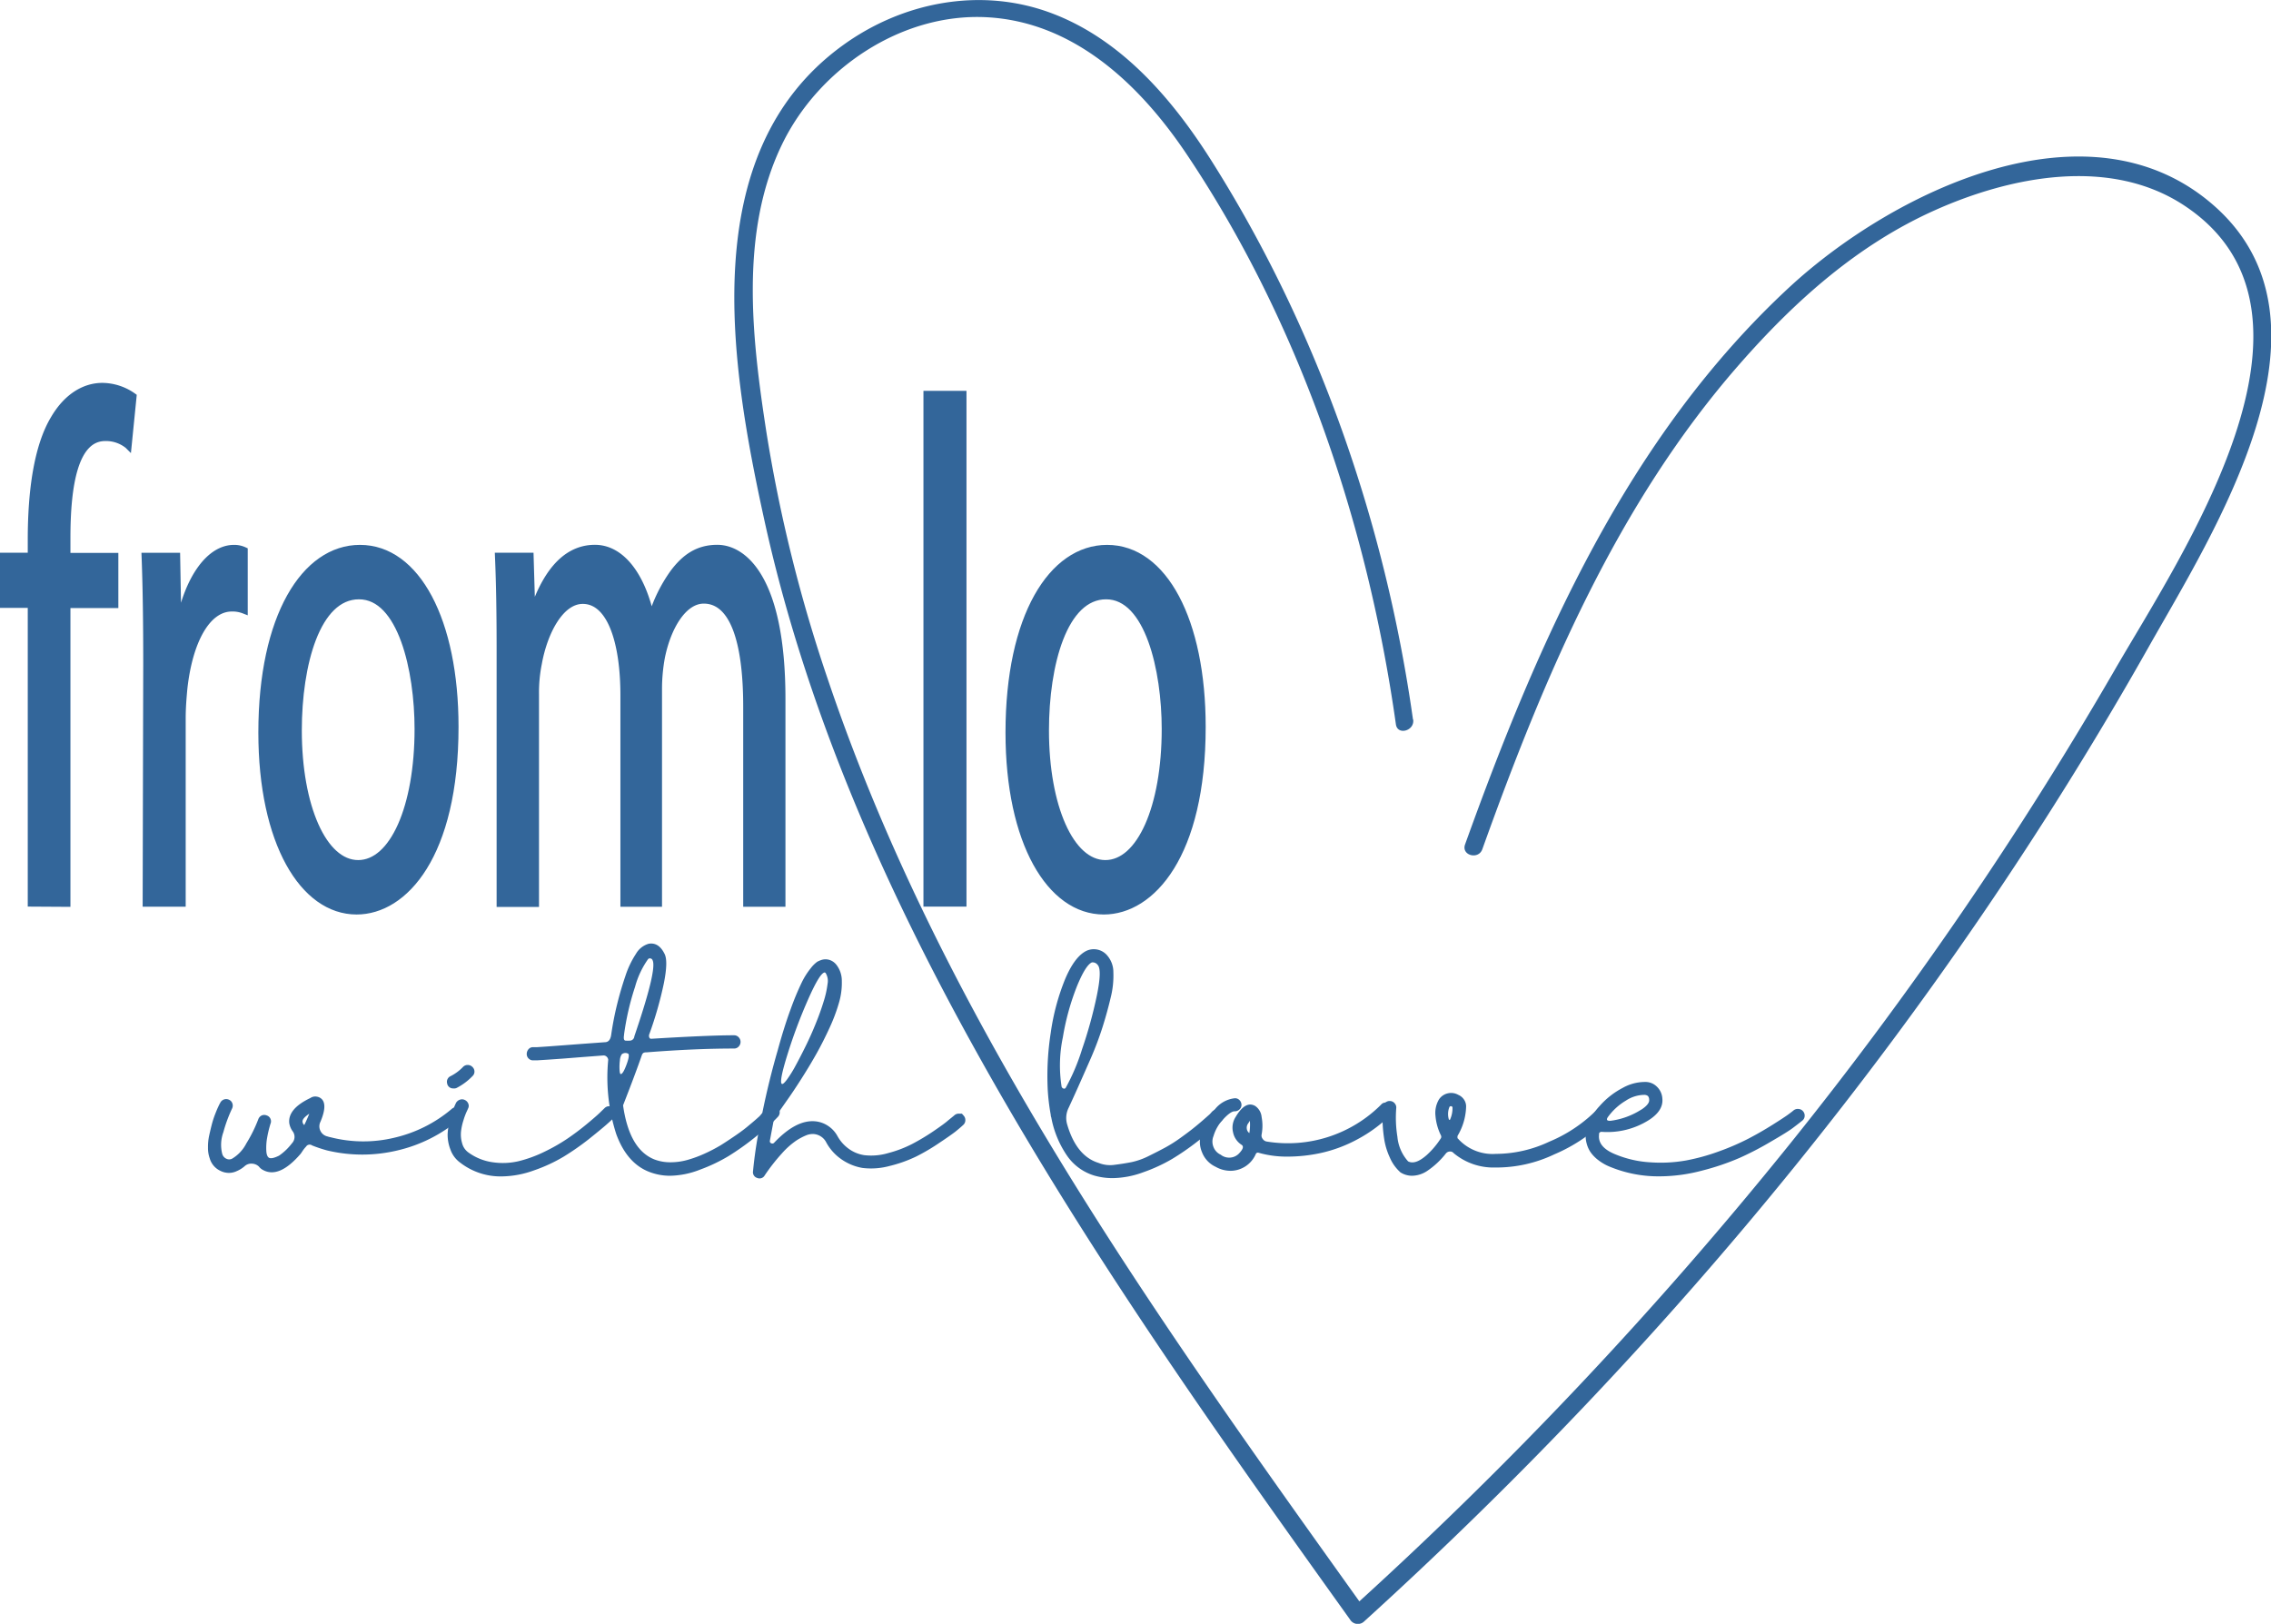
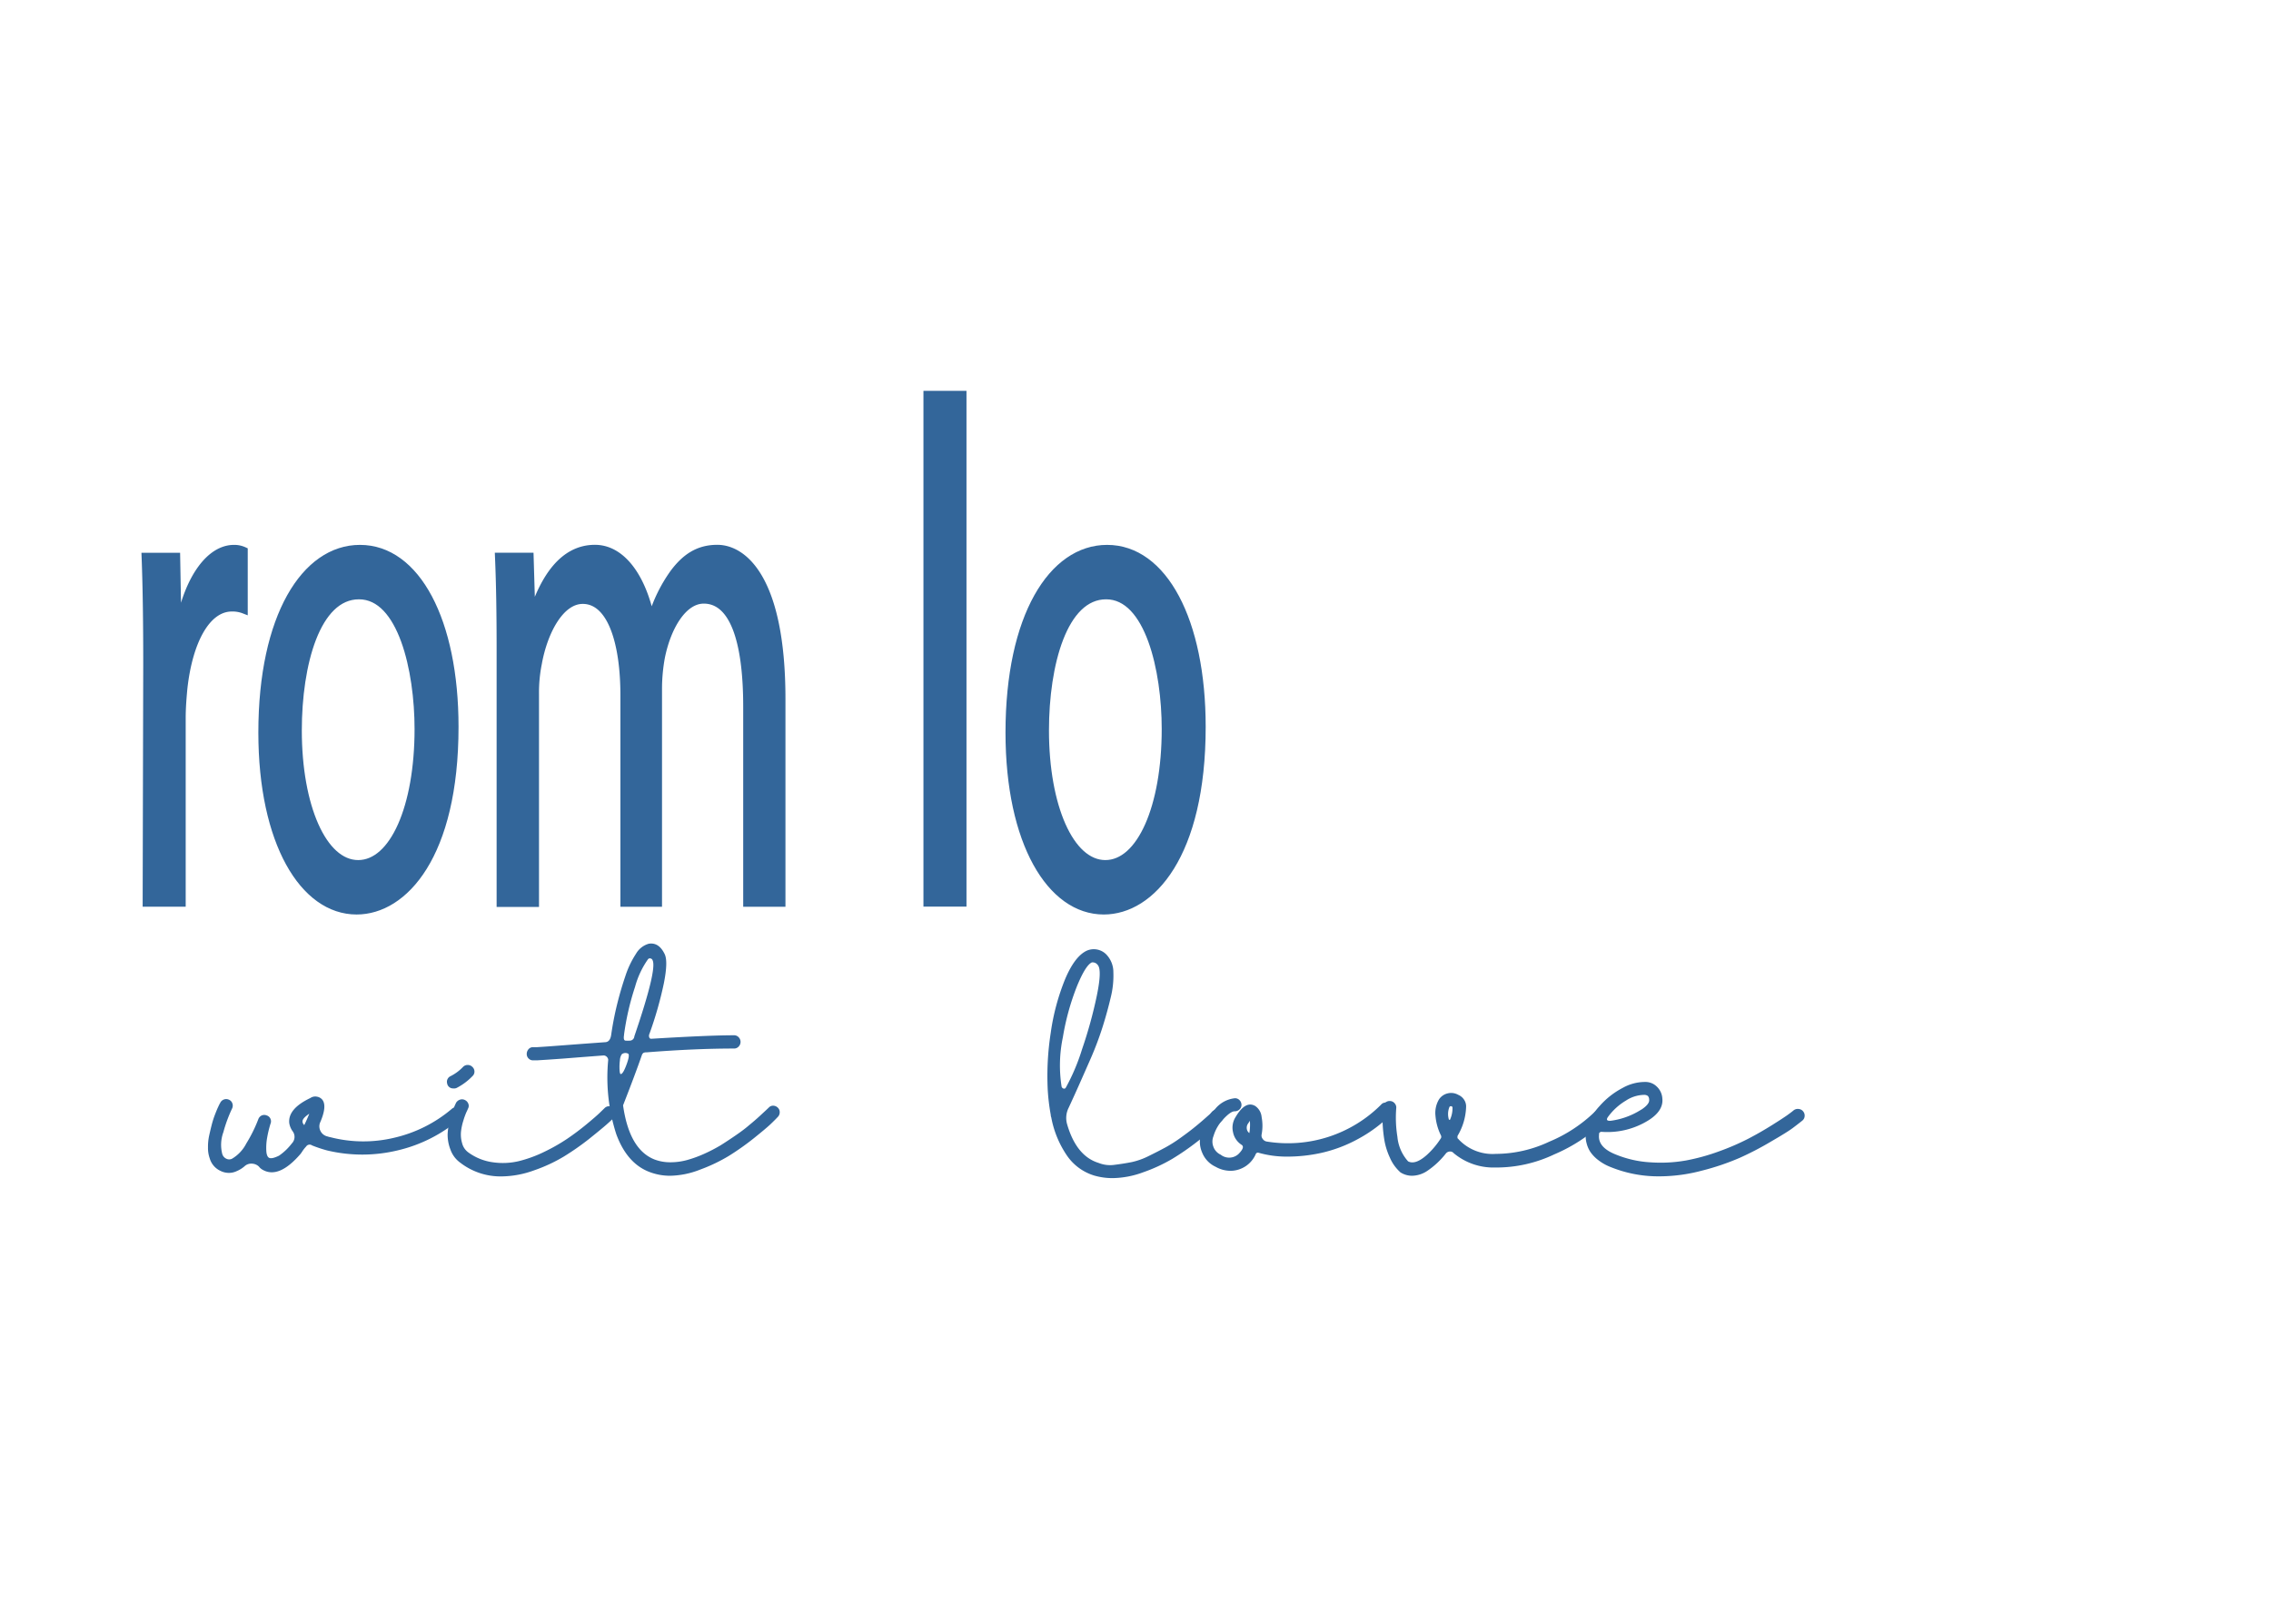
<svg xmlns="http://www.w3.org/2000/svg" viewBox="0 0 316.63 226.43">
  <title>Asset 5logo_tourquoise</title>
  <g id="Layer_2" data-name="Layer 2">
    <g id="Layer_1-2" data-name="Layer 1">
-       <path d="M4.37,125.92V84.26H.5V77.57H4.37v-2.3c0-6.79.85-13,3.19-16.88,1.88-3.2,4.38-4.5,6.71-4.5a7.48,7.48,0,0,1,4.27,1.4l-.68,6.79A4.91,4.91,0,0,0,14.67,61c-4.27,0-5.35,6.59-5.35,14v2.6H16v6.69H9.32v41.66Z" fill="#33669a" stroke="#33669a" stroke-miterlimit="10" />
      <path d="M20.47,92.66c0-5.69-.06-10.59-.23-15.08h4.38l.17,9.49H25c1.25-6.49,4.27-10.59,7.62-10.59a3.26,3.26,0,0,1,1.42.3v8.29a4.44,4.44,0,0,0-1.71-.3c-3.53,0-6,4.7-6.71,11.29-.11,1.2-.23,2.6-.23,4.1v25.77h-5Z" fill="#33669a" stroke="#33669a" stroke-miterlimit="10" />
      <path d="M63.43,101.35c0,17.88-7.06,25.67-13.71,25.67-7.45,0-13.2-9.59-13.2-24.87,0-16.18,6-25.67,13.66-25.67C58.08,76.47,63.43,86.56,63.43,101.35Zm-21.85.5c0,10.59,3.47,18.58,8.36,18.58s8.36-7.89,8.36-18.78c0-8.19-2.33-18.58-8.25-18.58S41.58,92.66,41.58,101.85Z" fill="#33669a" stroke="#33669a" stroke-miterlimit="10" />
      <path d="M69.74,90.66c0-5-.06-9.09-.23-13.09H73.9l.23,7.79h.17c1.54-4.59,4.1-8.89,8.65-8.89,3.76,0,6.6,4,7.79,9.69h.11a20.85,20.85,0,0,1,3.07-6.29c1.65-2.2,3.47-3.4,6.09-3.4,3.64,0,9,4.2,9,21v28.47h-4.89V98.55c0-9.29-1.93-14.88-6-14.88-2.84,0-5.06,3.7-5.92,8a24.66,24.66,0,0,0-.4,4.4v29.87H87V97c0-7.69-1.93-13.29-5.75-13.29-3.13,0-5.41,4.4-6.2,8.79a20.61,20.61,0,0,0-.4,4.3v29.17H69.74Z" fill="#33669a" stroke="#33669a" stroke-miterlimit="10" />
      <path d="M129.25,55h5v70.92h-5Z" fill="#33669a" stroke="#33669a" stroke-miterlimit="10" />
      <path d="M167.6,101.35c0,17.88-7.06,25.67-13.71,25.67-7.45,0-13.2-9.59-13.2-24.87,0-16.18,6-25.67,13.66-25.67C162.25,76.47,167.6,86.56,167.6,101.35Zm-21.85.5c0,10.59,3.47,18.58,8.36,18.58s8.36-7.89,8.36-18.78c0-8.19-2.33-18.58-8.25-18.58S145.75,92.66,145.75,101.85Z" fill="#33669a" stroke="#33669a" stroke-miterlimit="10" />
      <path d="M63.56,154.41a.86.86,0,0,1,.63.3.91.91,0,0,1,.23.67.86.86,0,0,1-.3.63,20.48,20.48,0,0,1-8.71,4.41,21.09,21.09,0,0,1-9.8,0,18.58,18.58,0,0,1-2.1-.7.58.58,0,0,0-.84.17,3.82,3.82,0,0,0-.44.54l-.3.44q-3,3.5-5.25,2.28a1.71,1.71,0,0,1-.59-.49,1.5,1.5,0,0,0-1-.4,1.36,1.36,0,0,0-1,.37,4,4,0,0,1-1.08.67,2.53,2.53,0,0,1-1.08.25,2.63,2.63,0,0,1-1.19-.28,2.76,2.76,0,0,1-1.5-1.75A4.26,4.26,0,0,1,29,160a7.17,7.17,0,0,1,.16-1.64q.18-.82.37-1.56a13,13,0,0,1,.47-1.45q.28-.72.42-1a6.09,6.09,0,0,1,.28-.56.92.92,0,0,1,1.23-.44.85.85,0,0,1,.47.52.91.91,0,0,1-.05.72,19.91,19.91,0,0,0-1.21,3.29,5.14,5.14,0,0,0-.16,3,1.05,1.05,0,0,0,.59.7.89.89,0,0,0,.77,0,5.23,5.23,0,0,0,2-2.13,19.9,19.9,0,0,0,1.68-3.4.92.92,0,0,1,.47-.51.9.9,0,0,1,.7,0,.84.84,0,0,1,.52.47.86.86,0,0,1,0,.7,15.64,15.64,0,0,0-.46,1.91,8,8,0,0,0-.12,1.85q.05.86.44,1t1.33-.32a7.81,7.81,0,0,0,1.79-1.71,1.3,1.3,0,0,0,.1-1.71,2.65,2.65,0,0,1-.46-1.12q-.21-2,2.94-3.5a1.2,1.2,0,0,1,.91-.19,1.22,1.22,0,0,1,.77.44q.66.87-.28,3.08a1.41,1.41,0,0,0,0,1.24,1.42,1.42,0,0,0,1,.79,2.65,2.65,0,0,0,.42.11,18.41,18.41,0,0,0,8.87.07,19,19,0,0,0,8-4A.85.85,0,0,1,63.56,154.41Zm-21.14,2.47q.38-.77.7-1.58-1,.67-.94,1.12A.68.68,0,0,0,42.42,156.88Z" fill="#33669a" />
      <path d="M63.21,151.77a.83.83,0,0,1-.87-.7.86.86,0,0,1,.46-1,6.31,6.31,0,0,0,1.75-1.29.89.89,0,0,1,.65-.28.92.92,0,0,1,.65.26.9.9,0,0,1,.3.63.83.83,0,0,1-.26.65,8.35,8.35,0,0,1-2.2,1.65A.81.81,0,0,1,63.21,151.77Zm21.72,2.49a.92.92,0,0,1,.65.26.85.85,0,0,1,.28.65,1,1,0,0,1-.25.67q-.42.42-1.08,1t-2.43,2a36.81,36.81,0,0,1-3.52,2.45,22,22,0,0,1-4.13,1.91,13.5,13.5,0,0,1-4.48.84,9.18,9.18,0,0,1-5.77-1.89,3.83,3.83,0,0,1-1.4-1.86,5.68,5.68,0,0,1-.39-2.13,9,9,0,0,1,.35-2.1,15,15,0,0,1,.51-1.57q.19-.46.33-.74a1,1,0,0,1,.56-.42.87.87,0,0,1,.68.07.92.92,0,0,1,.46.52.78.78,0,0,1-.05.67q-.07.18-.23.51a10.36,10.36,0,0,0-.42,1.17,7.78,7.78,0,0,0-.33,1.58,4.28,4.28,0,0,0,.16,1.56,2.26,2.26,0,0,0,.86,1.28,7.49,7.49,0,0,0,3.43,1.38,9.64,9.64,0,0,0,3.62-.16,17.82,17.82,0,0,0,3.57-1.31,25.42,25.42,0,0,0,3.22-1.84q1.38-.94,2.66-2t1.8-1.56l.7-.68A.89.89,0,0,1,84.93,154.25Z" fill="#33669a" />
      <path d="M107.76,154.18a.94.94,0,0,1,.67.26.85.85,0,0,1,.28.65.91.91,0,0,1-.28.67q-.39.42-1,1t-2.38,2a37,37,0,0,1-3.43,2.42,23.1,23.1,0,0,1-4,1.91,11.91,11.91,0,0,1-4.22.86,8,8,0,0,1-2.83-.52q-3.15-1.19-4.65-5.29a25.72,25.72,0,0,1-1.12-10.36.68.68,0,0,0-.25-.46.62.62,0,0,0-.49-.14l-3,.23-2.66.21-2,.14-1.42.09-.52,0h-.07a.82.82,0,0,1-.67-.23.85.85,0,0,1-.28-.65,1,1,0,0,1,.25-.67.8.8,0,0,1,.63-.28l.56,0,1.49-.1,2.14-.16,2.78-.21,3.15-.23q.63-.07.77-1,.31-2.17.82-4.24t1.17-4A12.91,12.91,0,0,1,88.67,133a3,3,0,0,1,1.77-1.4q1.4-.24,2.21,1.4.53,1-.1,4.15a52.14,52.14,0,0,1-2,7,.68.68,0,0,0-.05.44.43.43,0,0,0,.12.21.28.28,0,0,0,.17.05q8-.49,11.55-.49a.85.85,0,0,1,.65.28.93.93,0,0,1,0,1.29.85.85,0,0,1-.65.28q-5.46,0-12.18.53a1,1,0,0,0-.44.07.65.65,0,0,0-.23.32q-.88,2.55-2.62,7,.87,6.19,4.41,7.56a6.16,6.16,0,0,0,2.21.38,8.69,8.69,0,0,0,2.33-.32,16.55,16.55,0,0,0,2.38-.87,22.17,22.17,0,0,0,2.29-1.19q1-.63,2.12-1.4t1.82-1.38q.75-.61,1.44-1.24l.94-.87.37-.35A.8.8,0,0,1,107.76,154.18Zm-21.21-4.41q.31,0,.79-1.29t.26-1.54a.81.81,0,0,0-.91.07,1.64,1.64,0,0,0-.26.86,7,7,0,0,0-.05,1.29Q86.41,149.77,86.55,149.77Zm.46-5.46q-.14.81.24.8a4.5,4.5,0,0,0,.56,0,.64.64,0,0,0,.63-.6q3.18-9.31,2.55-10.6a.38.38,0,0,0-.28-.26.34.34,0,0,0-.35.09,12.2,12.2,0,0,0-1.82,3.87A36.94,36.94,0,0,0,87,144.31Z" fill="#33669a" />
-       <path d="M133.73,155.29l.38,0,.25.28a.91.91,0,0,1,.23.67.86.86,0,0,1-.3.63q-.42.39-1,.86T131,159.34a28,28,0,0,1-3.27,1.93,18.58,18.58,0,0,1-3.68,1.31,9.84,9.84,0,0,1-3.8.28,7.25,7.25,0,0,1-2.94-1.21,6.8,6.8,0,0,1-2.1-2.33,2.15,2.15,0,0,0-1.78-1.19,2.39,2.39,0,0,0-1,.17,8.28,8.28,0,0,0-1.42.75,10.93,10.93,0,0,0-2,1.79,26.19,26.19,0,0,0-2.42,3.1.81.81,0,0,1-1,.32.83.83,0,0,1-.6-.95,58.68,58.68,0,0,1,1.05-6.79.84.84,0,0,1,0-1l.25-.35q.91-4.48,2.14-8.71.91-3.33,1.82-5.78a37.6,37.6,0,0,1,1.52-3.66,10.33,10.33,0,0,1,1.26-2,4.43,4.43,0,0,1,.91-.91,3.84,3.84,0,0,1,.58-.25,1.86,1.86,0,0,1,1.15,0,2,2,0,0,1,.95.68,3.64,3.64,0,0,1,.75,2.26,9.82,9.82,0,0,1-.39,3,24.38,24.38,0,0,1-1.31,3.5q-.88,1.92-1.82,3.6t-2.1,3.5q-1.16,1.82-2,3l-1.57,2.24-.07.11-.21.32q-.49,2.59-.56,3a.3.3,0,0,0,.19.35.33.33,0,0,0,.4-.07q3-3.18,5.63-3a3.86,3.86,0,0,1,1.87.63,4,4,0,0,1,1.35,1.47,5.4,5.4,0,0,0,1.57,1.75,4.91,4.91,0,0,0,2.17.88,8.33,8.33,0,0,0,3.34-.3,16.27,16.27,0,0,0,3.31-1.26,30.35,30.35,0,0,0,3-1.8q1.54-1.05,2-1.47l.86-.7A.91.91,0,0,1,133.73,155.29ZM115,135.6q-.67,0-2.33,3.76a71.15,71.15,0,0,0-2.87,7.65q-1.21,3.88-.79,4.13.17.11.7-.59a16.7,16.7,0,0,0,1.19-1.91q.66-1.21,1.42-2.75t1.4-3.13q.65-1.59,1.1-3.06a13.33,13.33,0,0,0,.56-2.5,2.11,2.11,0,0,0-.25-1.49C115.08,135.63,115,135.6,115,135.6Z" fill="#33669a" />
      <path d="M169.66,154.74a.92.92,0,0,1,.65.26.85.85,0,0,1,.28.65.91.91,0,0,1-.28.67l-1.07,1q-.61.56-2.38,1.92a35.63,35.63,0,0,1-3.46,2.38,22.79,22.79,0,0,1-4,1.84,12.75,12.75,0,0,1-4.29.82,9.16,9.16,0,0,1-2.52-.35,7.11,7.11,0,0,1-3.8-2.75,13.92,13.92,0,0,1-2.22-5.37.93.93,0,0,1-.07-.35,28.61,28.61,0,0,1-.42-3.46,39.15,39.15,0,0,1,.42-8,31.23,31.23,0,0,1,2-7.46q1.37-3.25,3.08-4a2.44,2.44,0,0,1,2.83.74,3.54,3.54,0,0,1,.82,2.31,12.47,12.47,0,0,1-.38,3.54q-.47,2-1.12,4.06a45.31,45.31,0,0,1-1.63,4.34q-1,2.28-1.7,3.85T149,154.46a3.16,3.16,0,0,0-.21,2.34q1.29,4.41,4.38,5.36a4.31,4.31,0,0,0,2.26.26q1.28-.16,2.38-.38a10,10,0,0,0,2.38-.86q1.28-.63,2.28-1.17a20.27,20.27,0,0,0,2.1-1.33q1.1-.79,1.8-1.35t1.4-1.17l.93-.82L169,155A1,1,0,0,1,169.66,154.74ZM148,151.45a.39.39,0,0,0,.25.33.26.26,0,0,0,.35-.12,28.5,28.5,0,0,0,2.26-5.34,61.58,61.58,0,0,0,2.06-7.47q.75-3.64.12-4.3a.86.86,0,0,0-.6-.35.69.69,0,0,0-.21,0q-.88.39-2.1,3.38a34.52,34.52,0,0,0-1.94,7.05A19.11,19.11,0,0,0,148,151.45Z" fill="#33669a" />
      <path d="M193.34,153.76a1,1,0,0,1,.95.95.8.8,0,0,1-.28.63,19.8,19.8,0,0,1-4.74,3.52,19.5,19.5,0,0,1-5.09,1.91,22,22,0,0,1-4.71.51,14.19,14.19,0,0,1-4-.54.31.31,0,0,0-.38.17,3.86,3.86,0,0,1-3.46,2.35,4.22,4.22,0,0,1-2.14-.56,3.69,3.69,0,0,1-1.89-2,3.8,3.8,0,0,1-.11-2.73,7.25,7.25,0,0,1,1.93-3.33,4.09,4.09,0,0,1,2.76-1.5h0a.85.85,0,0,1,.65.28.92.92,0,0,1,.26.65.84.84,0,0,1-.28.63.94.94,0,0,1-.67.26q-.56,0-1.58,1.1a5.76,5.76,0,0,0-1.37,2.36,2,2,0,0,0,0,1.52,1.93,1.93,0,0,0,1,1.07,1.91,1.91,0,0,0,2.66-.28q.7-.77.28-1.08a2.7,2.7,0,0,1-1.22-1.79,2.75,2.75,0,0,1,.38-2.13q1.37-2.31,2.73-1.5a2.09,2.09,0,0,1,.88,1.54,6.5,6.5,0,0,1,0,2.42.74.74,0,0,0,.14.61.86.86,0,0,0,.52.37,18.37,18.37,0,0,0,16-5.14A.8.8,0,0,1,193.34,153.76ZM174.19,158a7.07,7.07,0,0,0,.07-1.72,4,4,0,0,1-.25.39,1,1,0,0,0-.18.7A.87.87,0,0,0,174.19,158Z" fill="#33669a" />
      <path d="M222.95,154.81a.86.86,0,0,1,.65.28.94.94,0,0,1,.26.67,1,1,0,0,1-.25.67,23,23,0,0,1-6.89,4.53,18.83,18.83,0,0,1-8.26,1.84,8.64,8.64,0,0,1-5.78-2,.63.63,0,0,0-.54-.23.74.74,0,0,0-.54.26,11.38,11.38,0,0,1-2.62,2.45,3.92,3.92,0,0,1-2.1.67,3,3,0,0,1-1.65-.49l-.1-.1a5.8,5.8,0,0,1-1.35-1.94,9.76,9.76,0,0,1-.74-2.29,19.75,19.75,0,0,1-.26-2.29,15.14,15.14,0,0,1,0-1.7q0-.49.07-.81a.83.83,0,0,1,.33-.61.92.92,0,0,1,.67-.19.88.88,0,0,1,.61.33.86.86,0,0,1,.21.65,16.63,16.63,0,0,0,.16,4,5.93,5.93,0,0,0,1.49,3.43q1,.53,2.59-.87a11.45,11.45,0,0,0,2-2.38.45.45,0,0,0,0-.35,7.53,7.53,0,0,1-.77-2.73,3.69,3.69,0,0,1,.49-2.31,2,2,0,0,1,1.22-.84,2,2,0,0,1,1.47.21,1.78,1.78,0,0,1,.79.65,1.68,1.68,0,0,1,.3,1,8.38,8.38,0,0,1-1.19,4.06.88.88,0,0,0,0,.35.63.63,0,0,1,.17.17,6.5,6.5,0,0,0,5.15,2,17.59,17.59,0,0,0,7.46-1.7,20.36,20.36,0,0,0,6.33-4.15A.91.91,0,0,1,222.95,154.81Zm-20.79,1.33a3.81,3.81,0,0,0,.35-1.75.23.23,0,0,0-.21-.14.24.24,0,0,0-.21.1,2.61,2.61,0,0,0-.07,1.79.12.12,0,0,0,.09,0S202.16,156.17,202.16,156.14Z" fill="#33669a" />
      <path d="M250.79,154.64a.88.88,0,0,1,.61.33.92.92,0,0,1,.21.68.86.86,0,0,1-.35.63q-.52.42-1.29,1t-3,1.87a42.85,42.85,0,0,1-4.39,2.29,34.18,34.18,0,0,1-5.27,1.79,23.23,23.23,0,0,1-5.88.8,17.66,17.66,0,0,1-6.86-1.29,6.87,6.87,0,0,1-1.77-1,5,5,0,0,1-1.07-1.12,3.93,3.93,0,0,1-.51-1.16,3.79,3.79,0,0,1-.14-1.07,4.94,4.94,0,0,1,.12-.91,7.53,7.53,0,0,1,1.82-3.25,11.09,11.09,0,0,1,3.2-2.52,6.36,6.36,0,0,1,3.17-.84,2.25,2.25,0,0,1,1.63.67,2.47,2.47,0,0,1,.75,1.65q.17,1.68-1.89,3a10.81,10.81,0,0,1-6.51,1.64.38.38,0,0,0-.31.07.26.26,0,0,0-.11.28q-.24,1.78,2.31,2.8a15,15,0,0,0,4.9,1.1,20.28,20.28,0,0,0,4.9-.26,28.57,28.57,0,0,0,4.66-1.29,34.18,34.18,0,0,0,4.08-1.77q1.7-.89,3.29-1.89t2.17-1.42q.58-.42.82-.63A.94.94,0,0,1,250.79,154.64Zm-26.58,1.08q-.46.63.38.56a10.45,10.45,0,0,0,3.75-1.26l.59-.35q1.08-.74,1-1.33a.78.78,0,0,0-.17-.51.84.84,0,0,0-.46-.16,4.73,4.73,0,0,0-2.61.8A8.36,8.36,0,0,0,224.21,155.72Z" fill="#33669a" />
-       <path d="M197,100.31c-3.86-27.39-13.3-54.52-28.13-77.95-5.45-8.61-12.59-16.94-22.39-20.57S125.79.27,117.41,6.39c-20.56,15-15.55,44.62-10.85,66.1,5.65,25.79,16.33,50.24,29.07,73.27,15.47,28,34,54.09,52.59,80.06a1.27,1.27,0,0,0,2,.25c43.19-39.22,80.59-84.88,109.29-135.74,9.13-16.18,27.75-45.1,9.3-61.54-17.5-15.58-45-2-59.35,11.28-22.51,20.85-35,49.32-45.2,77.69-.54,1.52,1.87,2.17,2.41.66,8.63-24.07,18.81-48.2,35.86-67.64C250.22,42,259,34.11,269.85,29.28c10.58-4.72,24.4-7.44,34.72-.6,22.56,14.95-.5,48.76-9.77,64.81a525.34,525.34,0,0,1-45.23,66,568.05,568.05,0,0,1-61.15,64.81l2,.25c-29-40.57-59-82.24-75.06-130a208.21,208.21,0,0,1-8.52-34.38c-2-13-3.75-27.77,2.2-40.05,5.09-10.51,16.59-18.31,28.47-17.72,12.12.61,21.27,9.27,27.74,18.81C181.09,44.68,190.69,73.1,194.62,101c.22,1.59,2.63.91,2.41-.66Z" fill="#33669a" />
    </g>
  </g>
</svg>